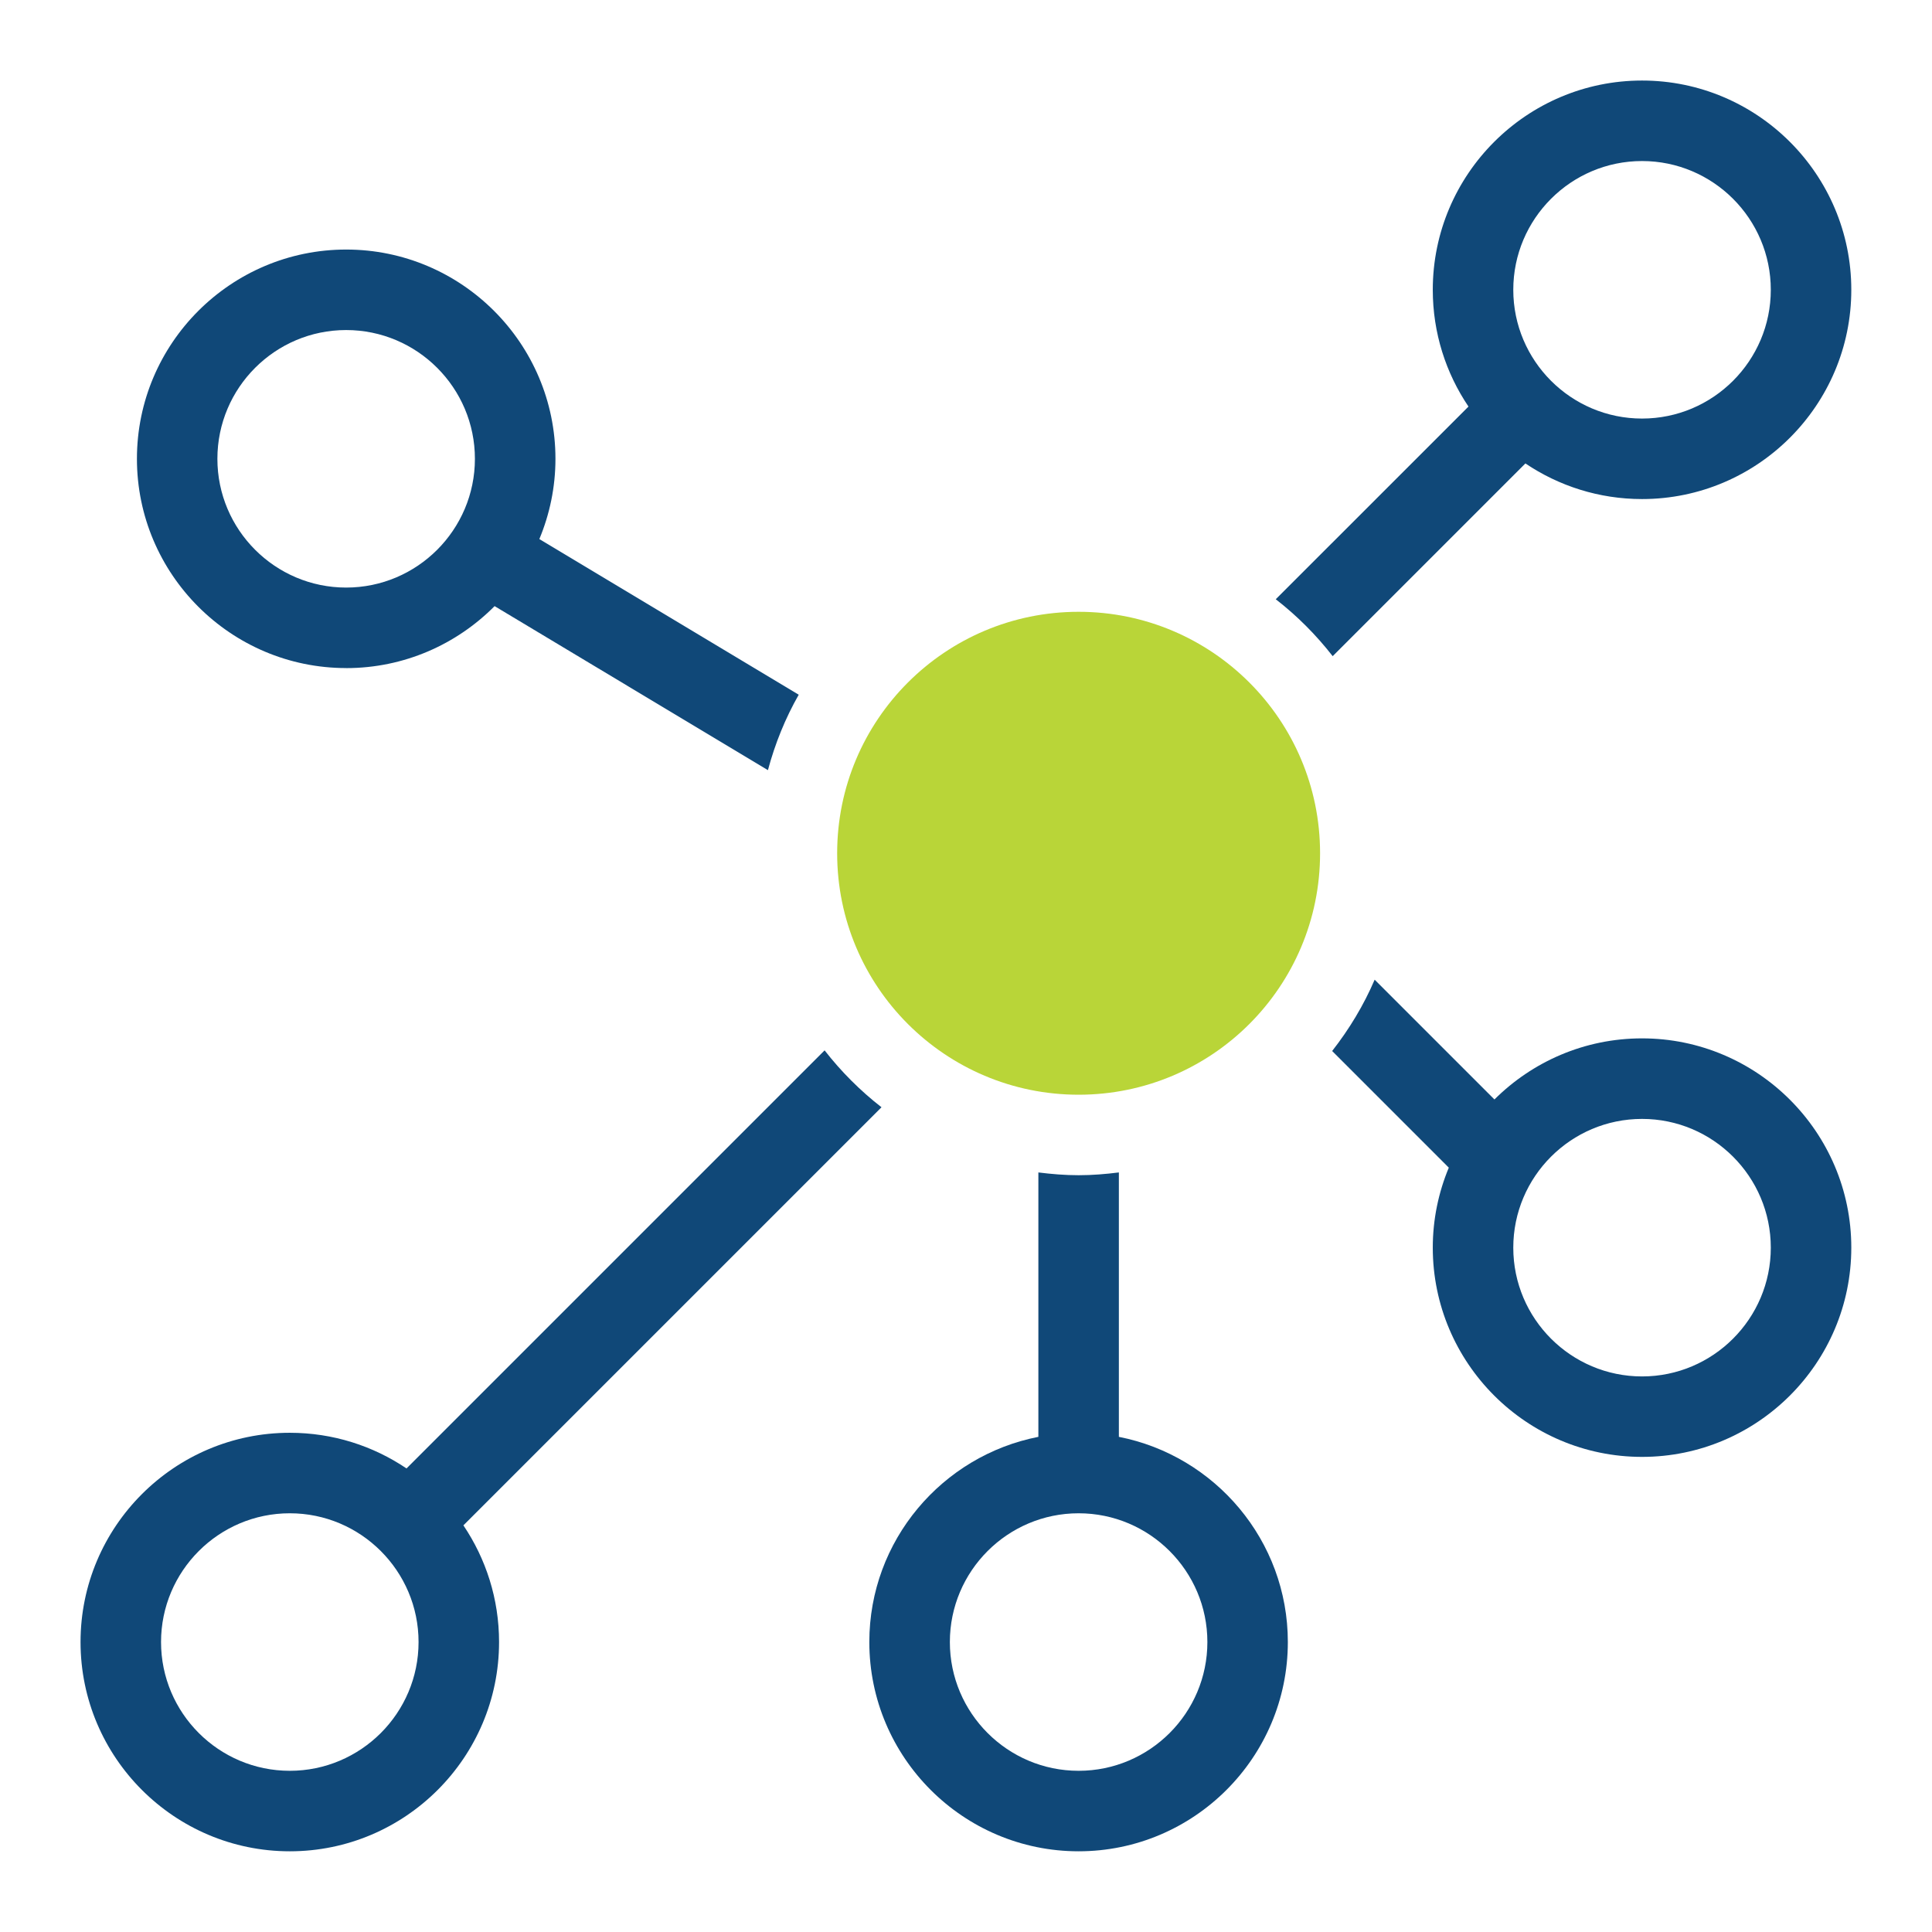
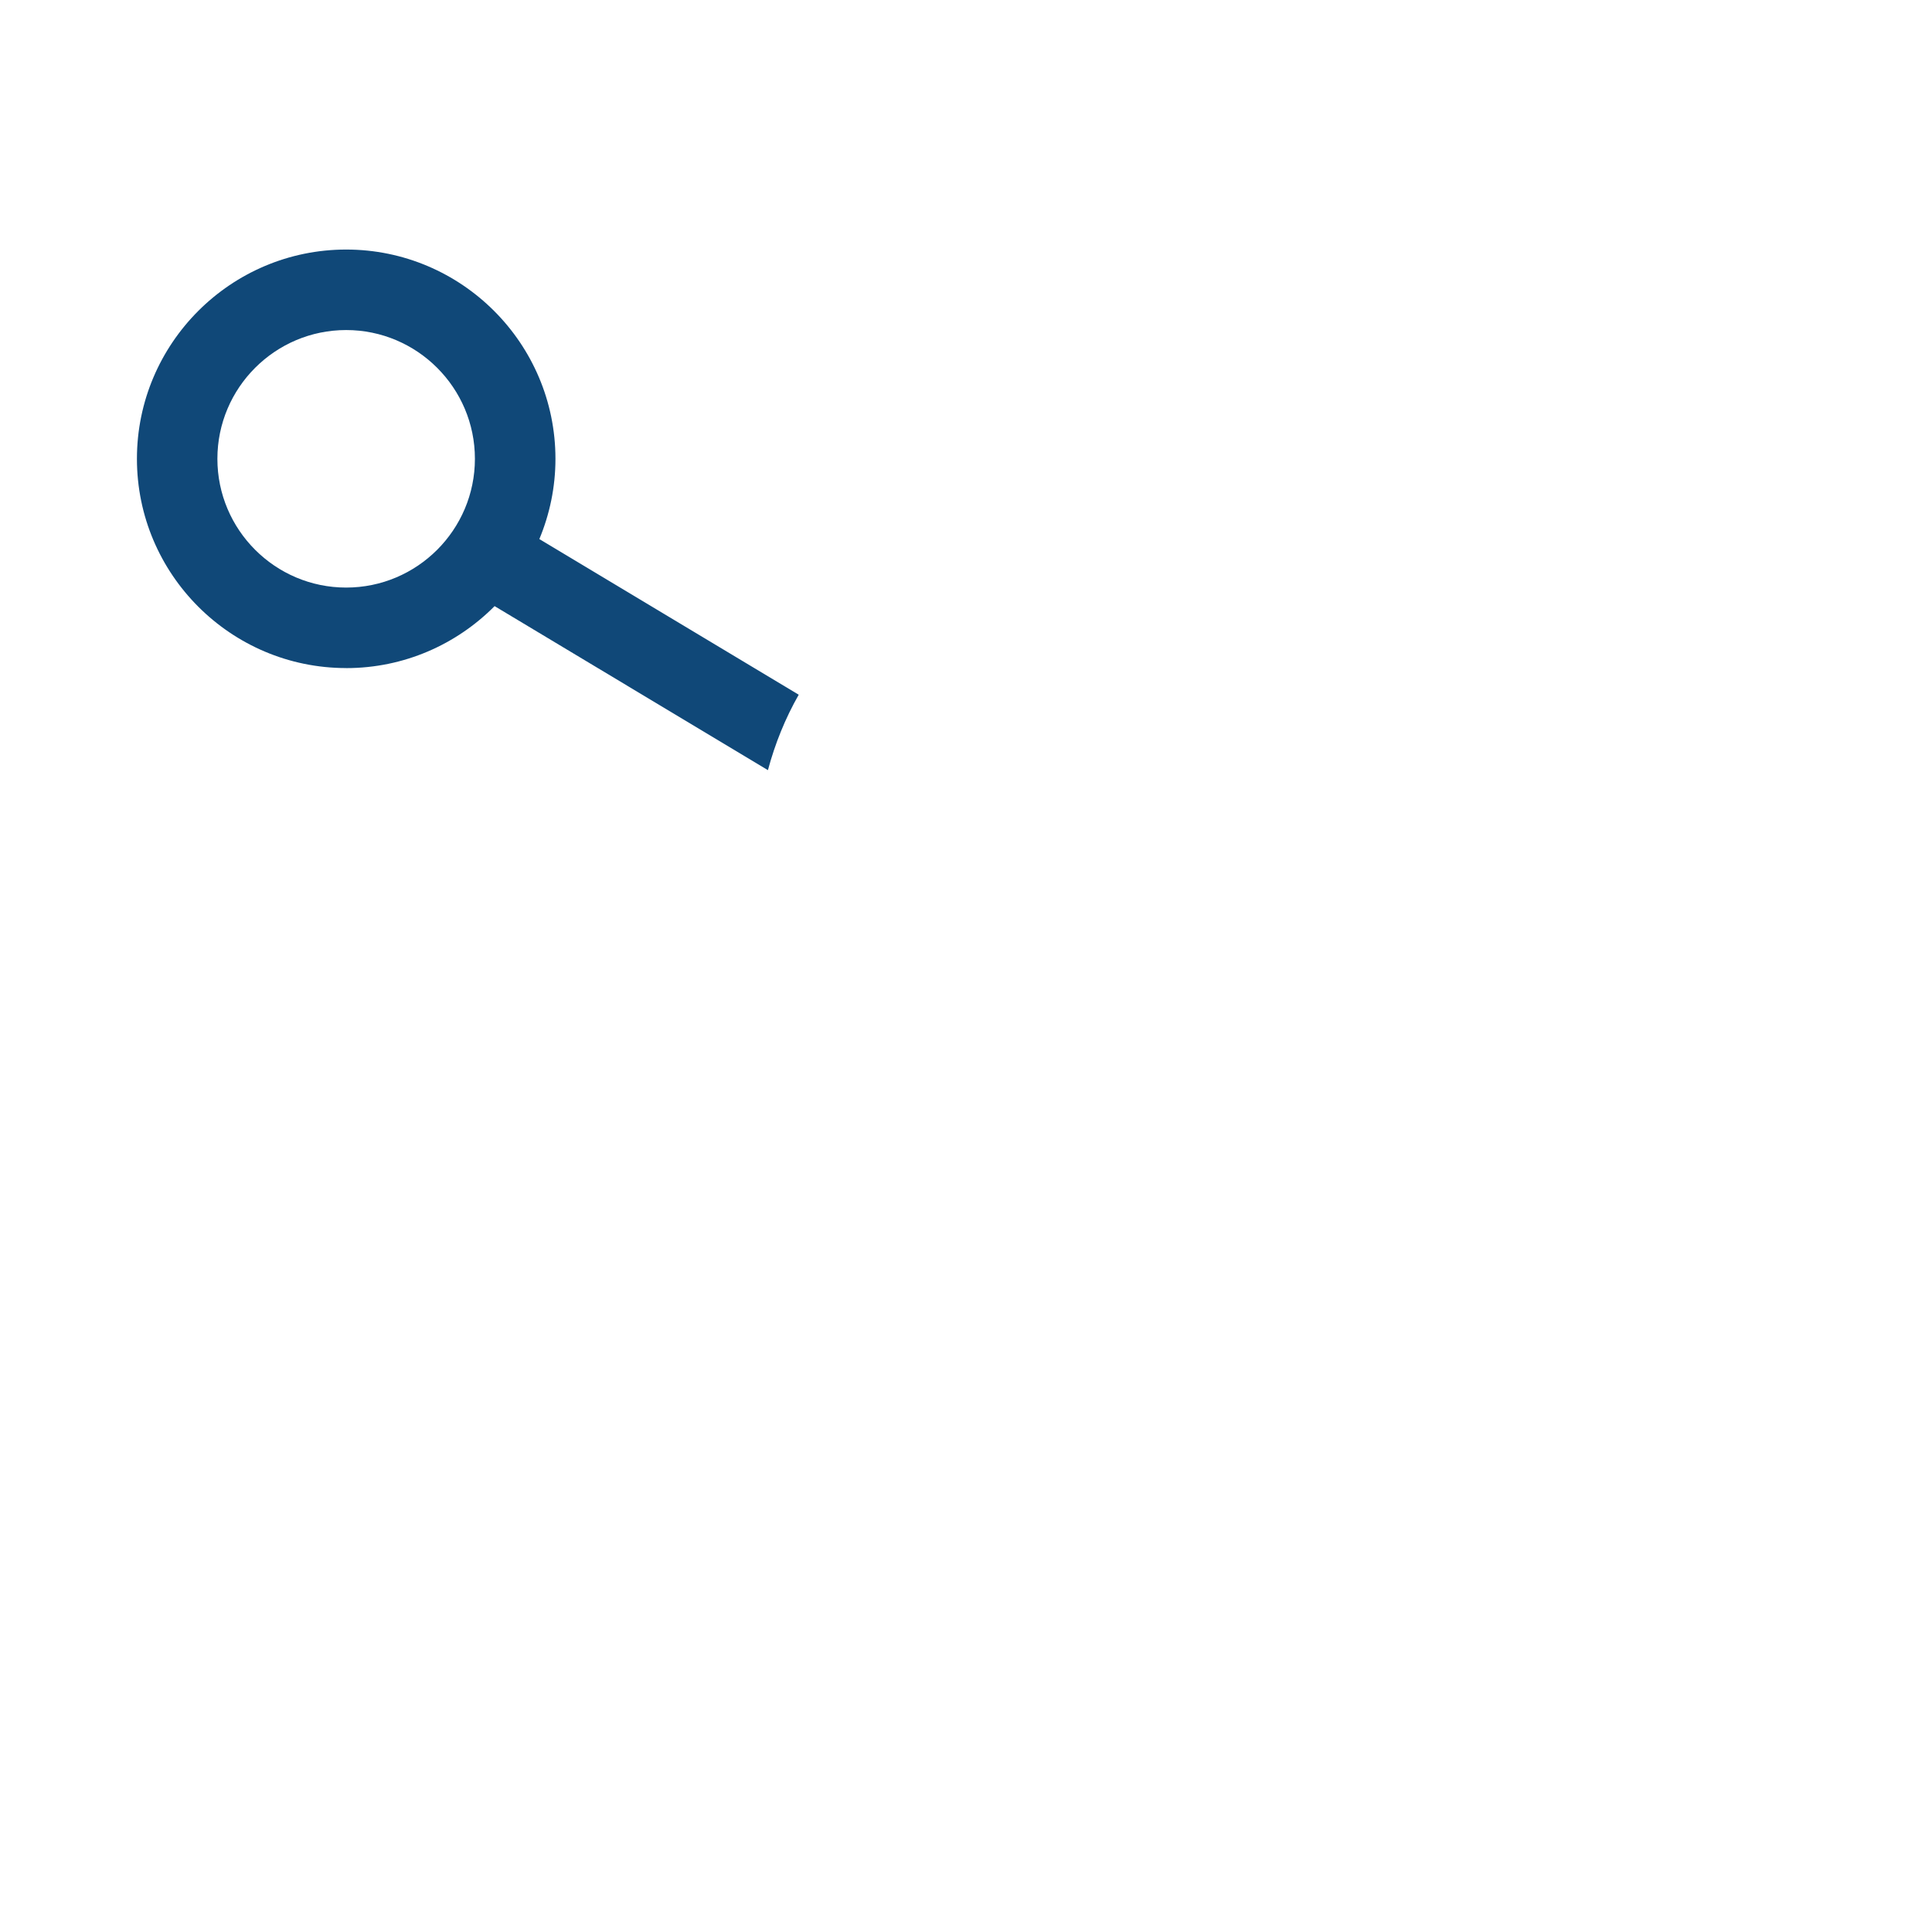
<svg xmlns="http://www.w3.org/2000/svg" id="Ebene_1" data-name="Ebene 1" viewBox="0 0 48 48">
  <defs>
    <style>
      .cls-1 {
        fill: #b9d538;
      }

      .cls-1, .cls-2 {
        stroke-width: 0px;
      }

      .cls-2 {
        fill: #104878;
      }
    </style>
  </defs>
-   <circle class="cls-1" cx="26.798" cy="21.199" r="5.999" />
  <g>
-     <path class="cls-2" d="M40.796,25.798c-1.43,0-2.726.581-3.667,1.518l-2.976-2.976c-.274.639-.633,1.231-1.056,1.772l2.898,2.898c-.255.613-.398,1.283-.398,1.987,0,2.867,2.333,5.199,5.199,5.199s5.199-2.332,5.199-5.199-2.333-5.199-5.199-5.199ZM40.796,34.197c-1.764,0-3.199-1.435-3.199-3.199,0-1.764,1.435-3.199,3.199-3.199s3.199,1.435,3.199,3.199c0,1.764-1.435,3.199-3.199,3.199Z" />
-     <path class="cls-2" d="M27.798,35.698v-6.569c-.328.041-.661.069-1,.069s-.672-.028-1-.069v6.569c-2.39.468-4.2,2.574-4.2,5.098,0,2.867,2.333,5.199,5.199,5.199s5.199-2.332,5.199-5.199c0-2.524-1.81-4.63-4.199-5.098ZM26.798,43.995c-1.764,0-3.199-1.435-3.199-3.199,0-1.764,1.435-3.199,3.199-3.199s3.199,1.435,3.199,3.199c0,1.764-1.435,3.199-3.199,3.199Z" />
    <path class="cls-2" d="M8.6,16.599c1.441,0,2.745-.59,3.688-1.54l6.791,4.075c.177-.662.433-1.291.765-1.874l-6.444-3.867c.256-.615.4-1.287.4-1.994,0-2.867-2.333-5.199-5.199-5.199s-5.199,2.332-5.199,5.199,2.333,5.199,5.199,5.199ZM8.6,8.2c1.764,0,3.199,1.435,3.199,3.199,0,1.764-1.435,3.199-3.199,3.199s-3.199-1.435-3.199-3.199c0-1.764,1.435-3.199,3.199-3.199Z" />
-     <path class="cls-2" d="M21.901,27.51c-.528-.411-1.003-.886-1.414-1.414l-10.387,10.387c-.829-.559-1.827-.886-2.9-.886-2.867,0-5.199,2.332-5.199,5.199s2.333,5.199,5.199,5.199,5.199-2.332,5.199-5.199c0-1.073-.327-2.07-.886-2.899l10.387-10.387ZM7.2,43.995c-1.764,0-3.199-1.435-3.199-3.199,0-1.764,1.435-3.199,3.199-3.199s3.199,1.435,3.199,3.199c0,1.764-1.435,3.199-3.199,3.199Z" />
-     <path class="cls-2" d="M37.898,11.514c.829.558,1.826.885,2.898.885,2.867,0,5.199-2.332,5.199-5.199s-2.333-5.199-5.199-5.199-5.199,2.332-5.199,5.199c0,1.073.327,2.072.887,2.901l-4.788,4.787c.529.411,1.003.886,1.414,1.414l4.788-4.788ZM40.796,4.001c1.764,0,3.199,1.435,3.199,3.199,0,1.764-1.435,3.199-3.199,3.199s-3.199-1.435-3.199-3.199c0-1.764,1.435-3.199,3.199-3.199Z" />
  </g>
</svg>